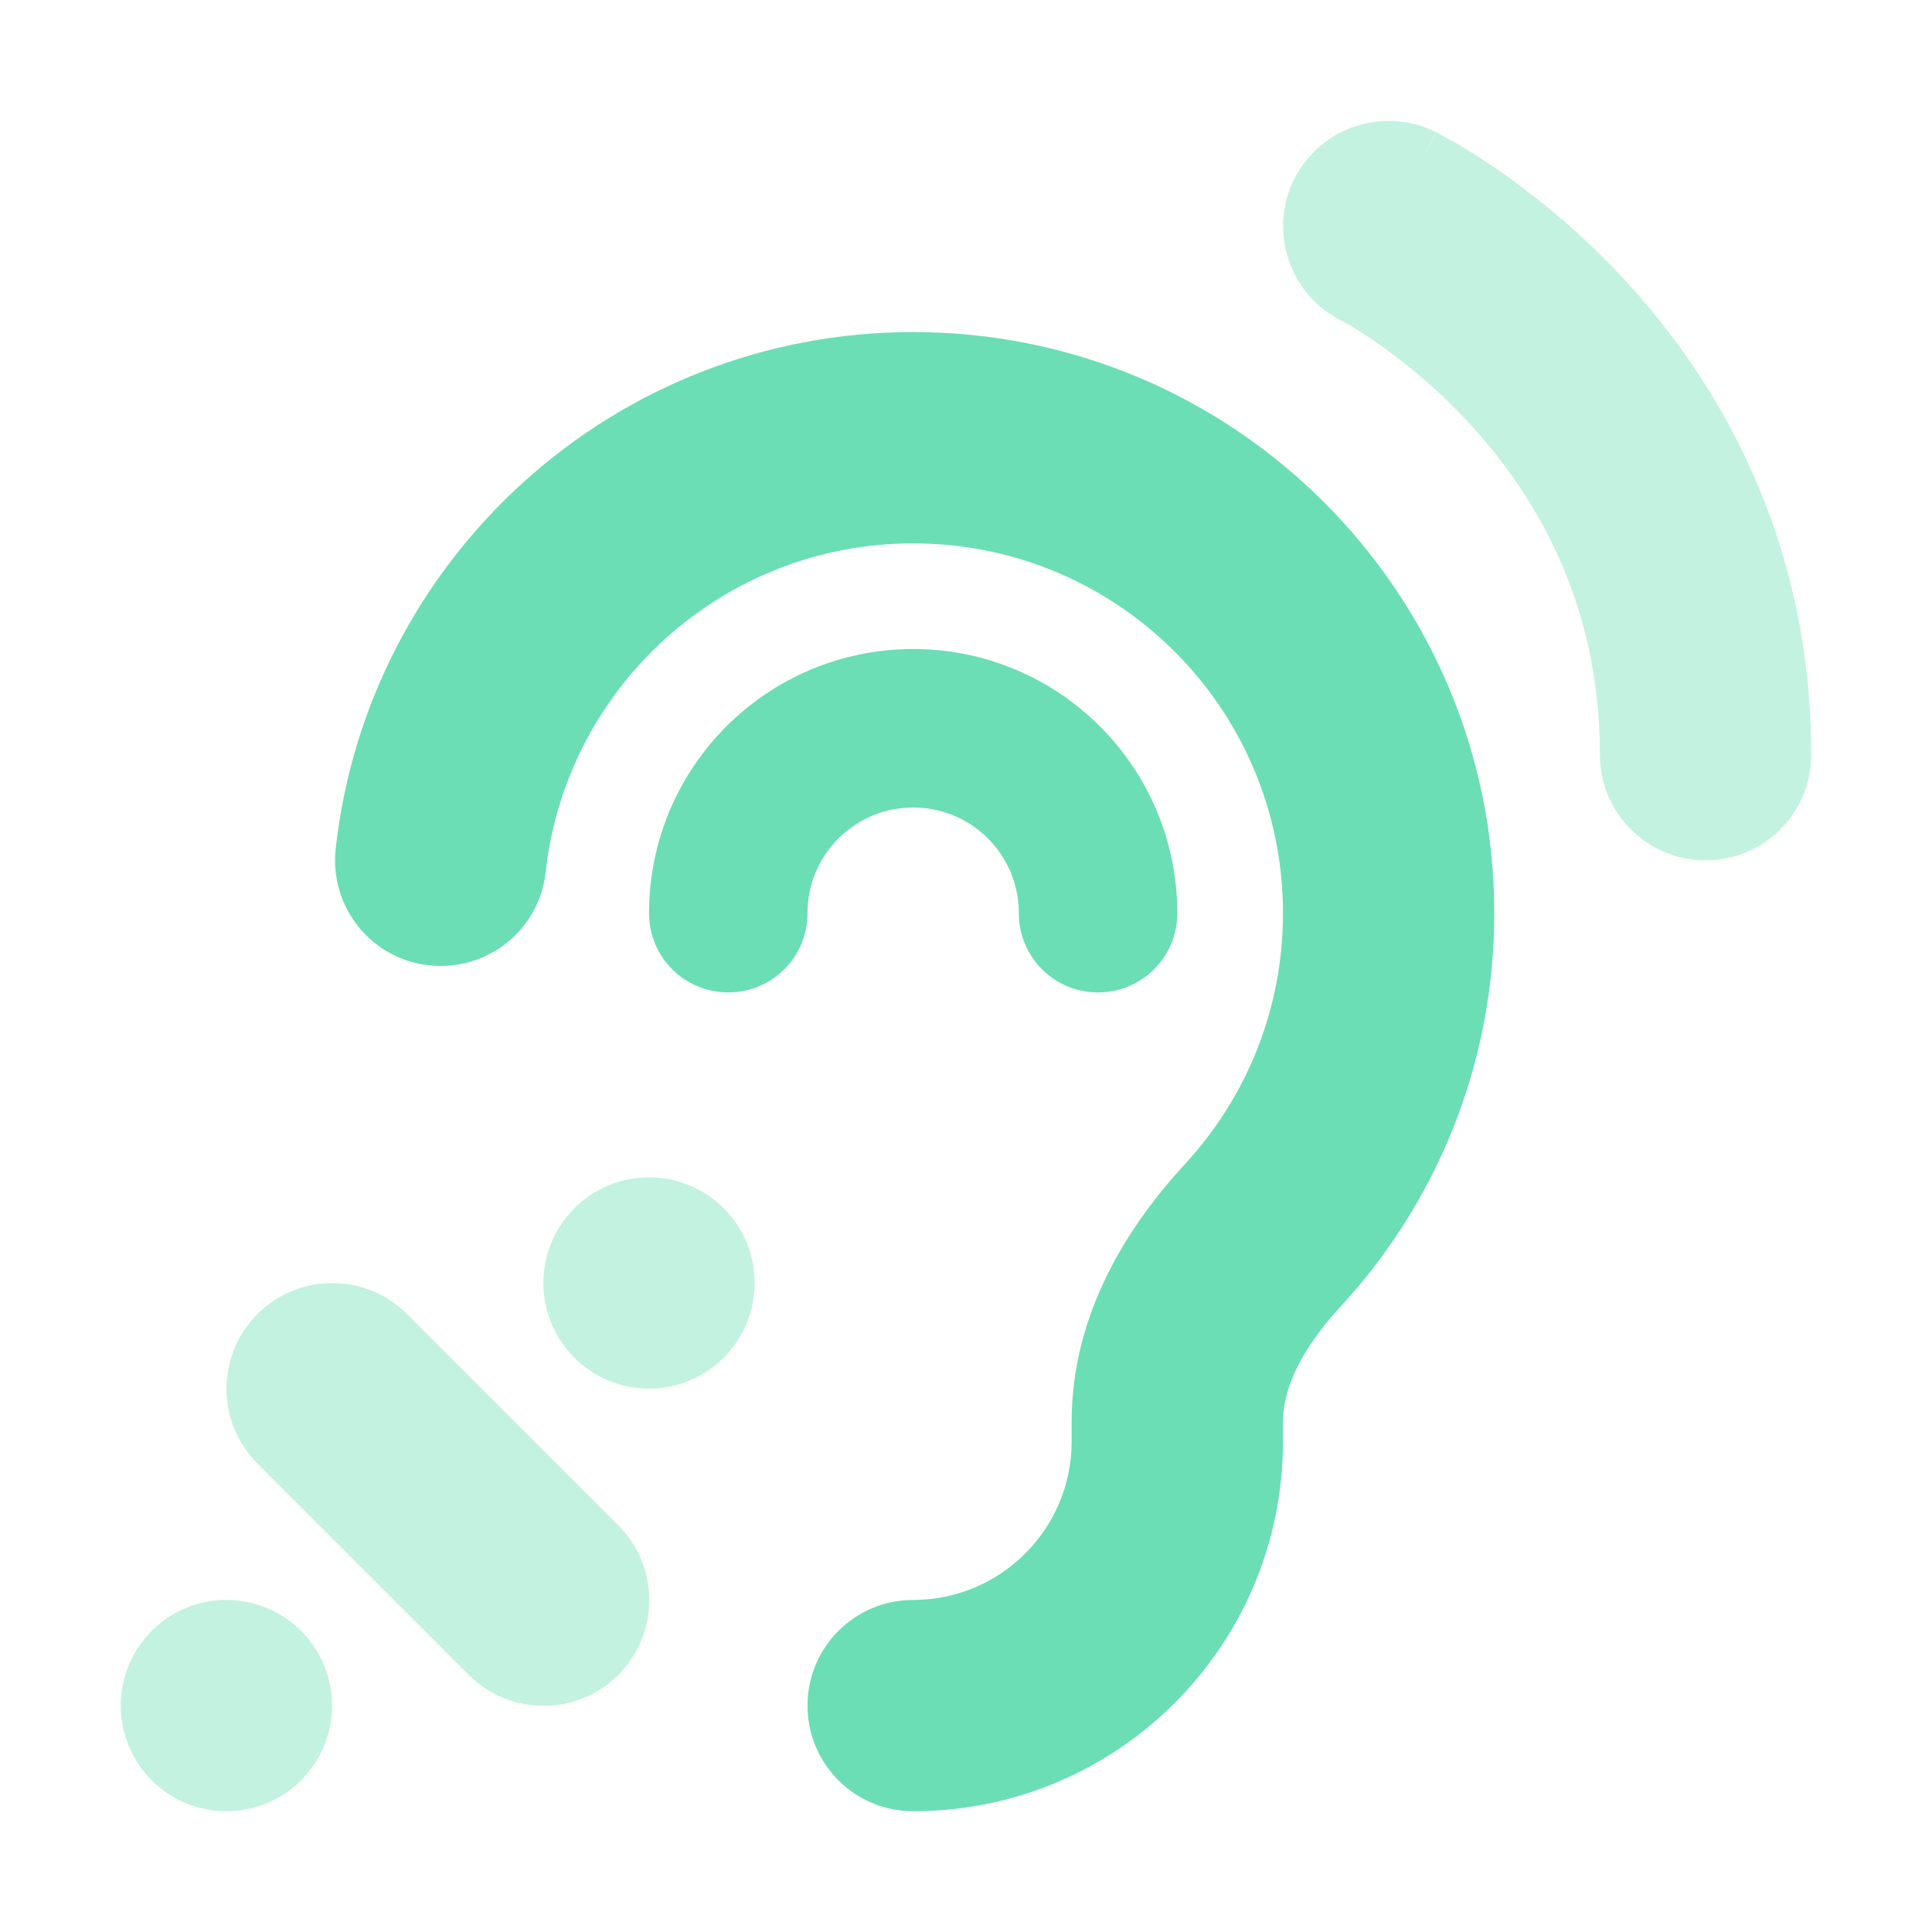
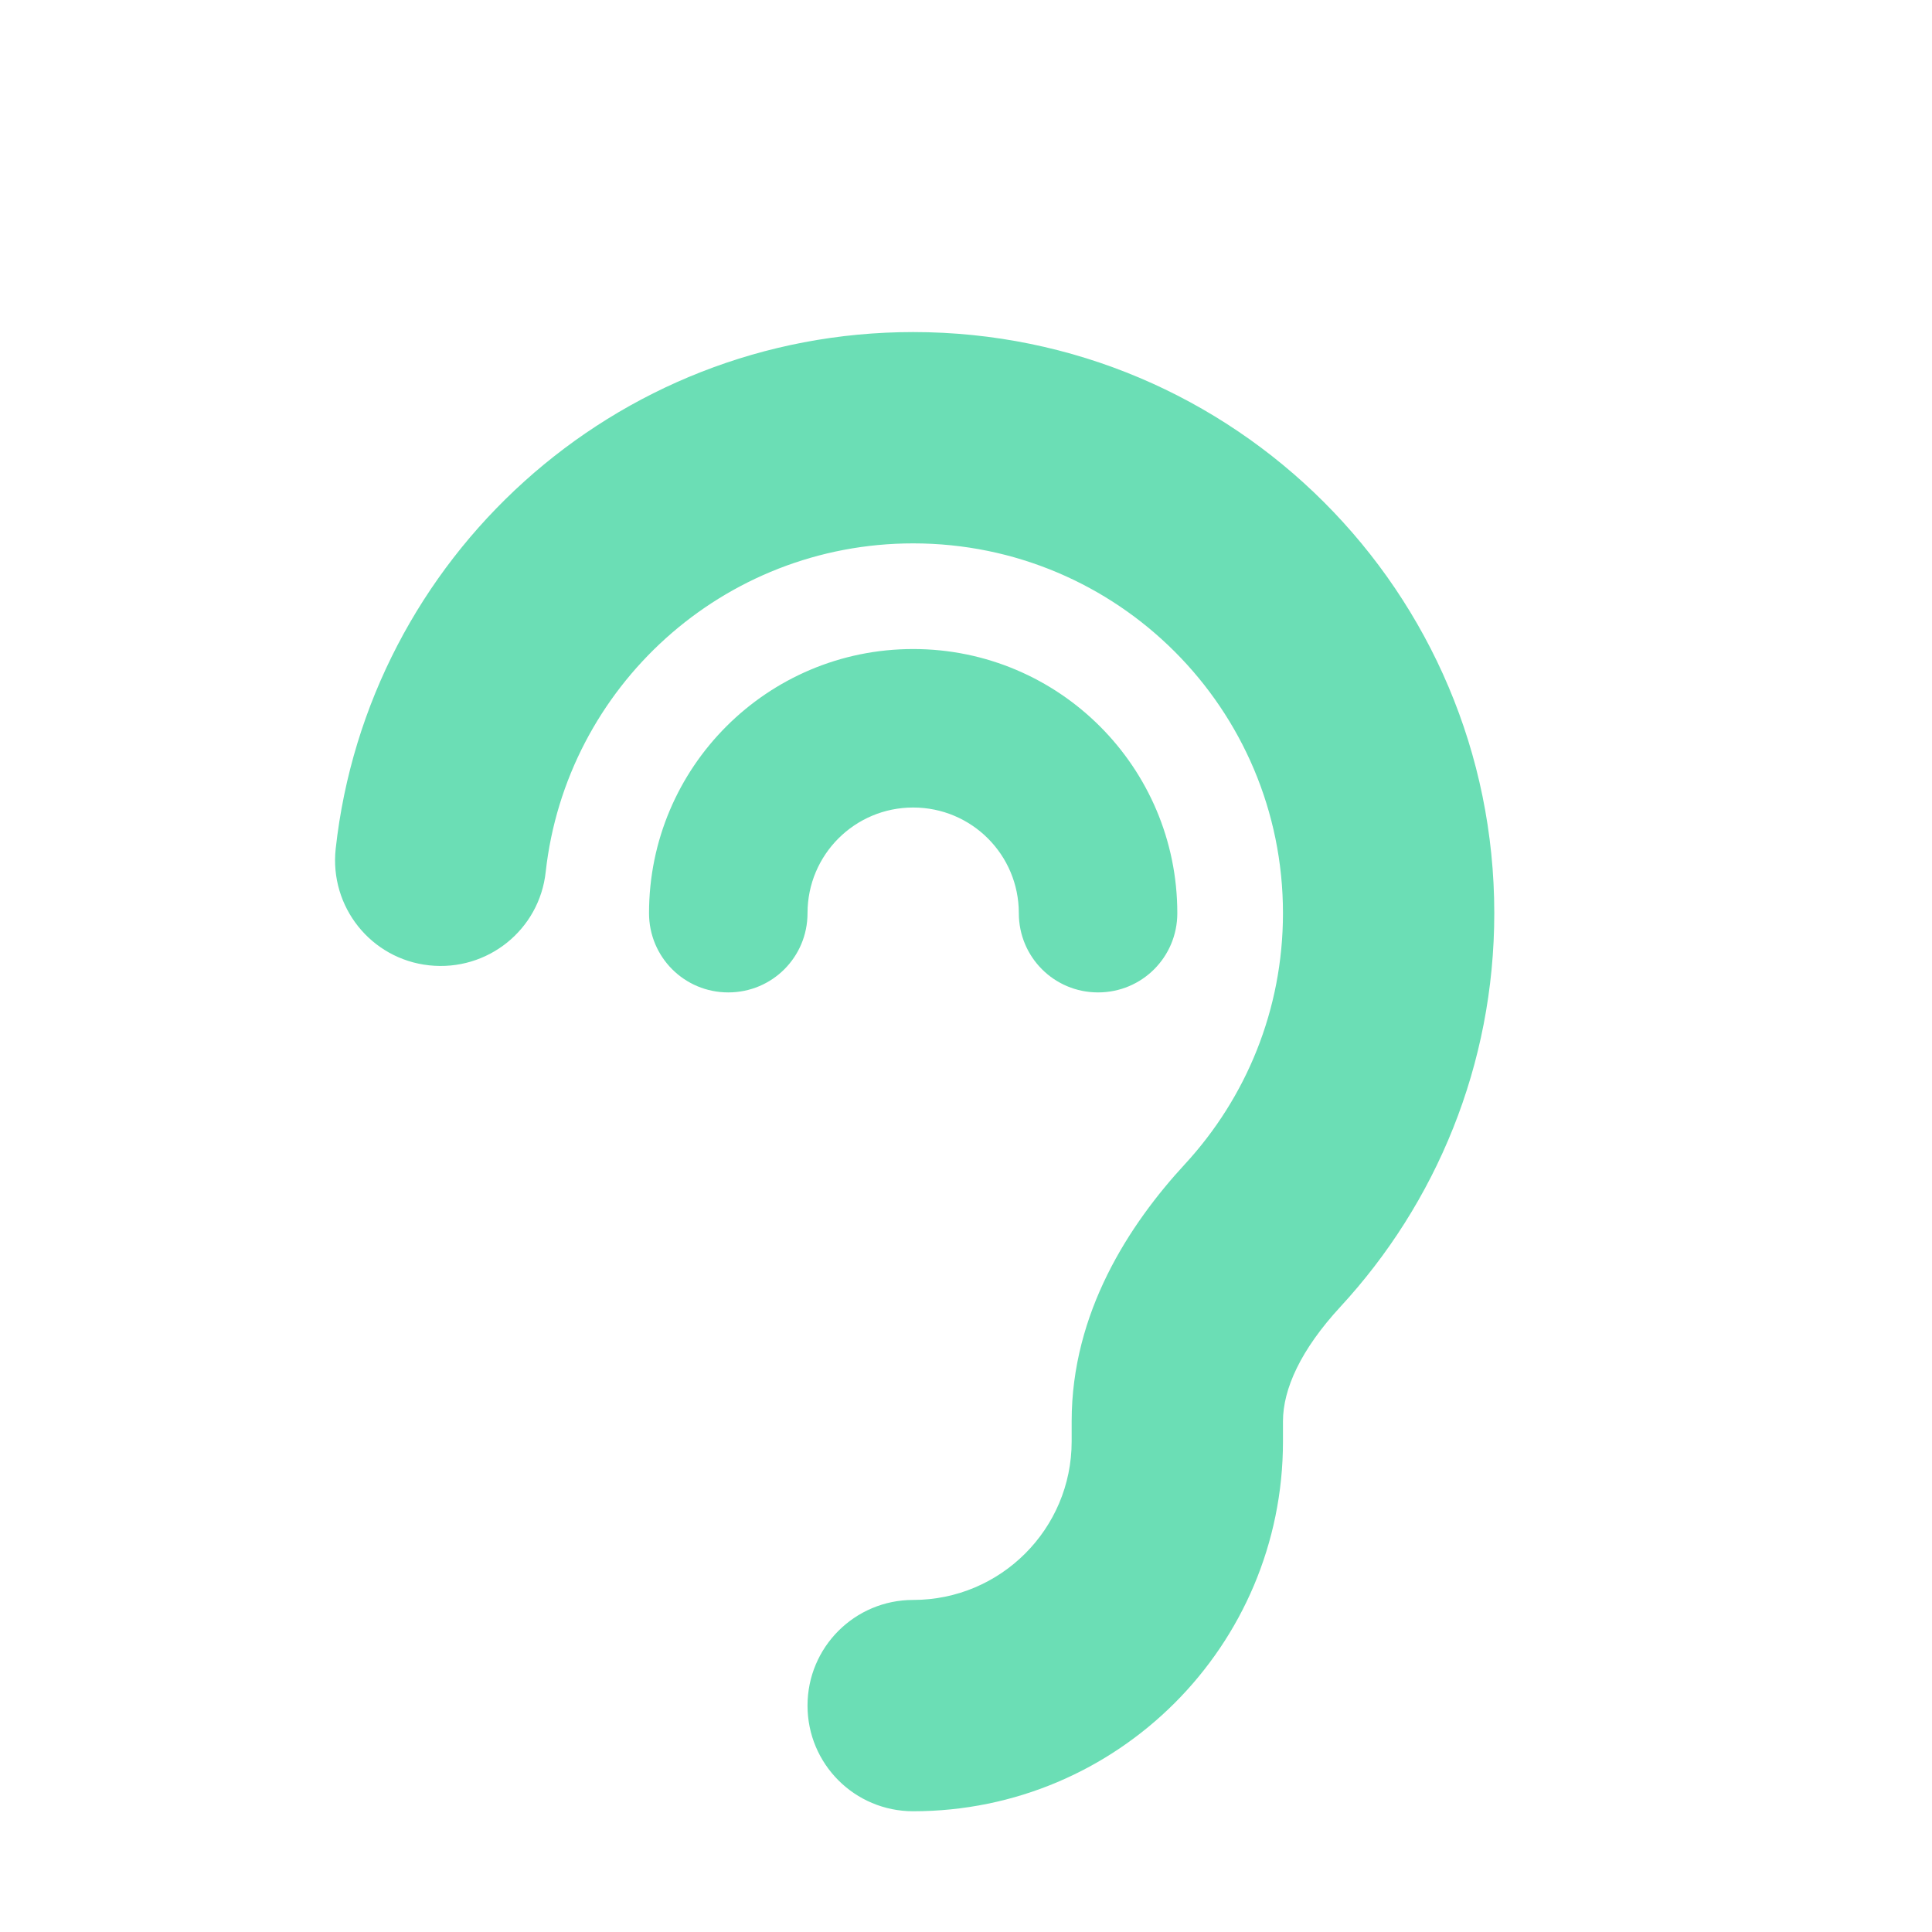
<svg xmlns="http://www.w3.org/2000/svg" width="64" height="64" viewBox="0 0 64 64" fill="none">
  <g clip-path="url(#clip0_40000142_7662)">
-     <path opacity="0.4" d="M11 56.5C11 57.428 10.631 58.318 9.975 58.975C9.319 59.631 8.428 60 7.5 60C6.572 60 5.681 59.631 5.025 58.975C4.369 58.318 4 57.428 4 56.5C4 55.572 4.369 54.681 5.025 54.025C5.681 53.368 6.572 53 7.5 53C8.428 53 9.319 53.368 9.975 54.025C10.631 54.681 11 55.572 11 56.5ZM8.528 43.528C9.895 42.161 12.116 42.161 13.483 43.528L20.483 50.528C21.85 51.895 21.85 54.115 20.483 55.483C19.116 56.85 16.895 56.85 15.528 55.483L8.528 48.483C7.161 47.115 7.161 44.895 8.528 43.528ZM25 42.5C25 43.428 24.631 44.318 23.975 44.975C23.319 45.631 22.428 46 21.5 46C20.572 46 19.681 45.631 19.025 44.975C18.369 44.318 18 43.428 18 42.5C18 41.572 18.369 40.681 19.025 40.025C19.681 39.368 20.572 39 21.5 39C22.428 39 23.319 39.368 23.975 40.025C24.631 40.681 25 41.572 25 42.5ZM42.872 5.936C43.736 4.208 45.836 3.508 47.586 4.383C47.619 4.394 47.63 4.404 47.652 4.415C47.684 4.437 47.728 4.459 47.783 4.492C47.892 4.547 48.034 4.634 48.22 4.733C48.581 4.94 49.062 5.247 49.642 5.64C50.791 6.439 52.311 7.642 53.831 9.283C56.883 12.597 60 17.781 60 25C60 26.936 58.436 28.5 56.5 28.5C54.564 28.5 53 26.936 53 25C53 19.969 50.867 16.403 48.68 14.03C47.575 12.837 46.47 11.951 45.65 11.383C45.245 11.098 44.906 10.89 44.698 10.77C44.589 10.704 44.513 10.661 44.469 10.639L44.425 10.617C42.708 9.753 42.019 7.653 42.872 5.925V5.936ZM46 7.5C46.525 6.461 47.039 5.411 47.586 4.372C47.575 4.361 47.575 4.361 46 7.5Z" fill="#6BDEB5" />
    <path d="M18.077 28.883C18.755 22.758 23.95 18 30.25 18C37.02 18 42.5 23.48 42.5 30.25C42.5 33.455 41.275 36.364 39.263 38.552C37.403 40.564 35.5 43.484 35.5 47.083V47.75C35.5 50.648 33.148 53 30.25 53C28.314 53 26.75 54.564 26.75 56.5C26.75 58.436 28.314 60 30.25 60C37.02 60 42.5 54.52 42.5 47.75V47.083C42.5 46.011 43.091 44.709 44.403 43.288C47.564 39.864 49.5 35.281 49.5 30.25C49.5 19.619 40.881 11 30.25 11C20.341 11 12.181 18.492 11.12 28.117C10.912 30.042 12.291 31.77 14.216 31.978C16.141 32.186 17.869 30.808 18.077 28.883ZM26.75 30.25C26.75 28.314 28.314 26.75 30.25 26.75C32.186 26.75 33.75 28.314 33.75 30.25C33.75 31.705 34.92 32.875 36.375 32.875C37.83 32.875 39 31.705 39 30.25C39 25.416 35.084 21.5 30.25 21.5C25.416 21.5 21.5 25.416 21.5 30.25C21.5 31.705 22.67 32.875 24.125 32.875C25.58 32.875 26.75 31.705 26.75 30.25Z" fill="#6BDEB5" />
  </g>
  <defs>
    <clipPath id="clip0_40000142_7662">
      <rect width="56" height="56" fill="white" transform="translate(4 4)" />
    </clipPath>
  </defs>
</svg>